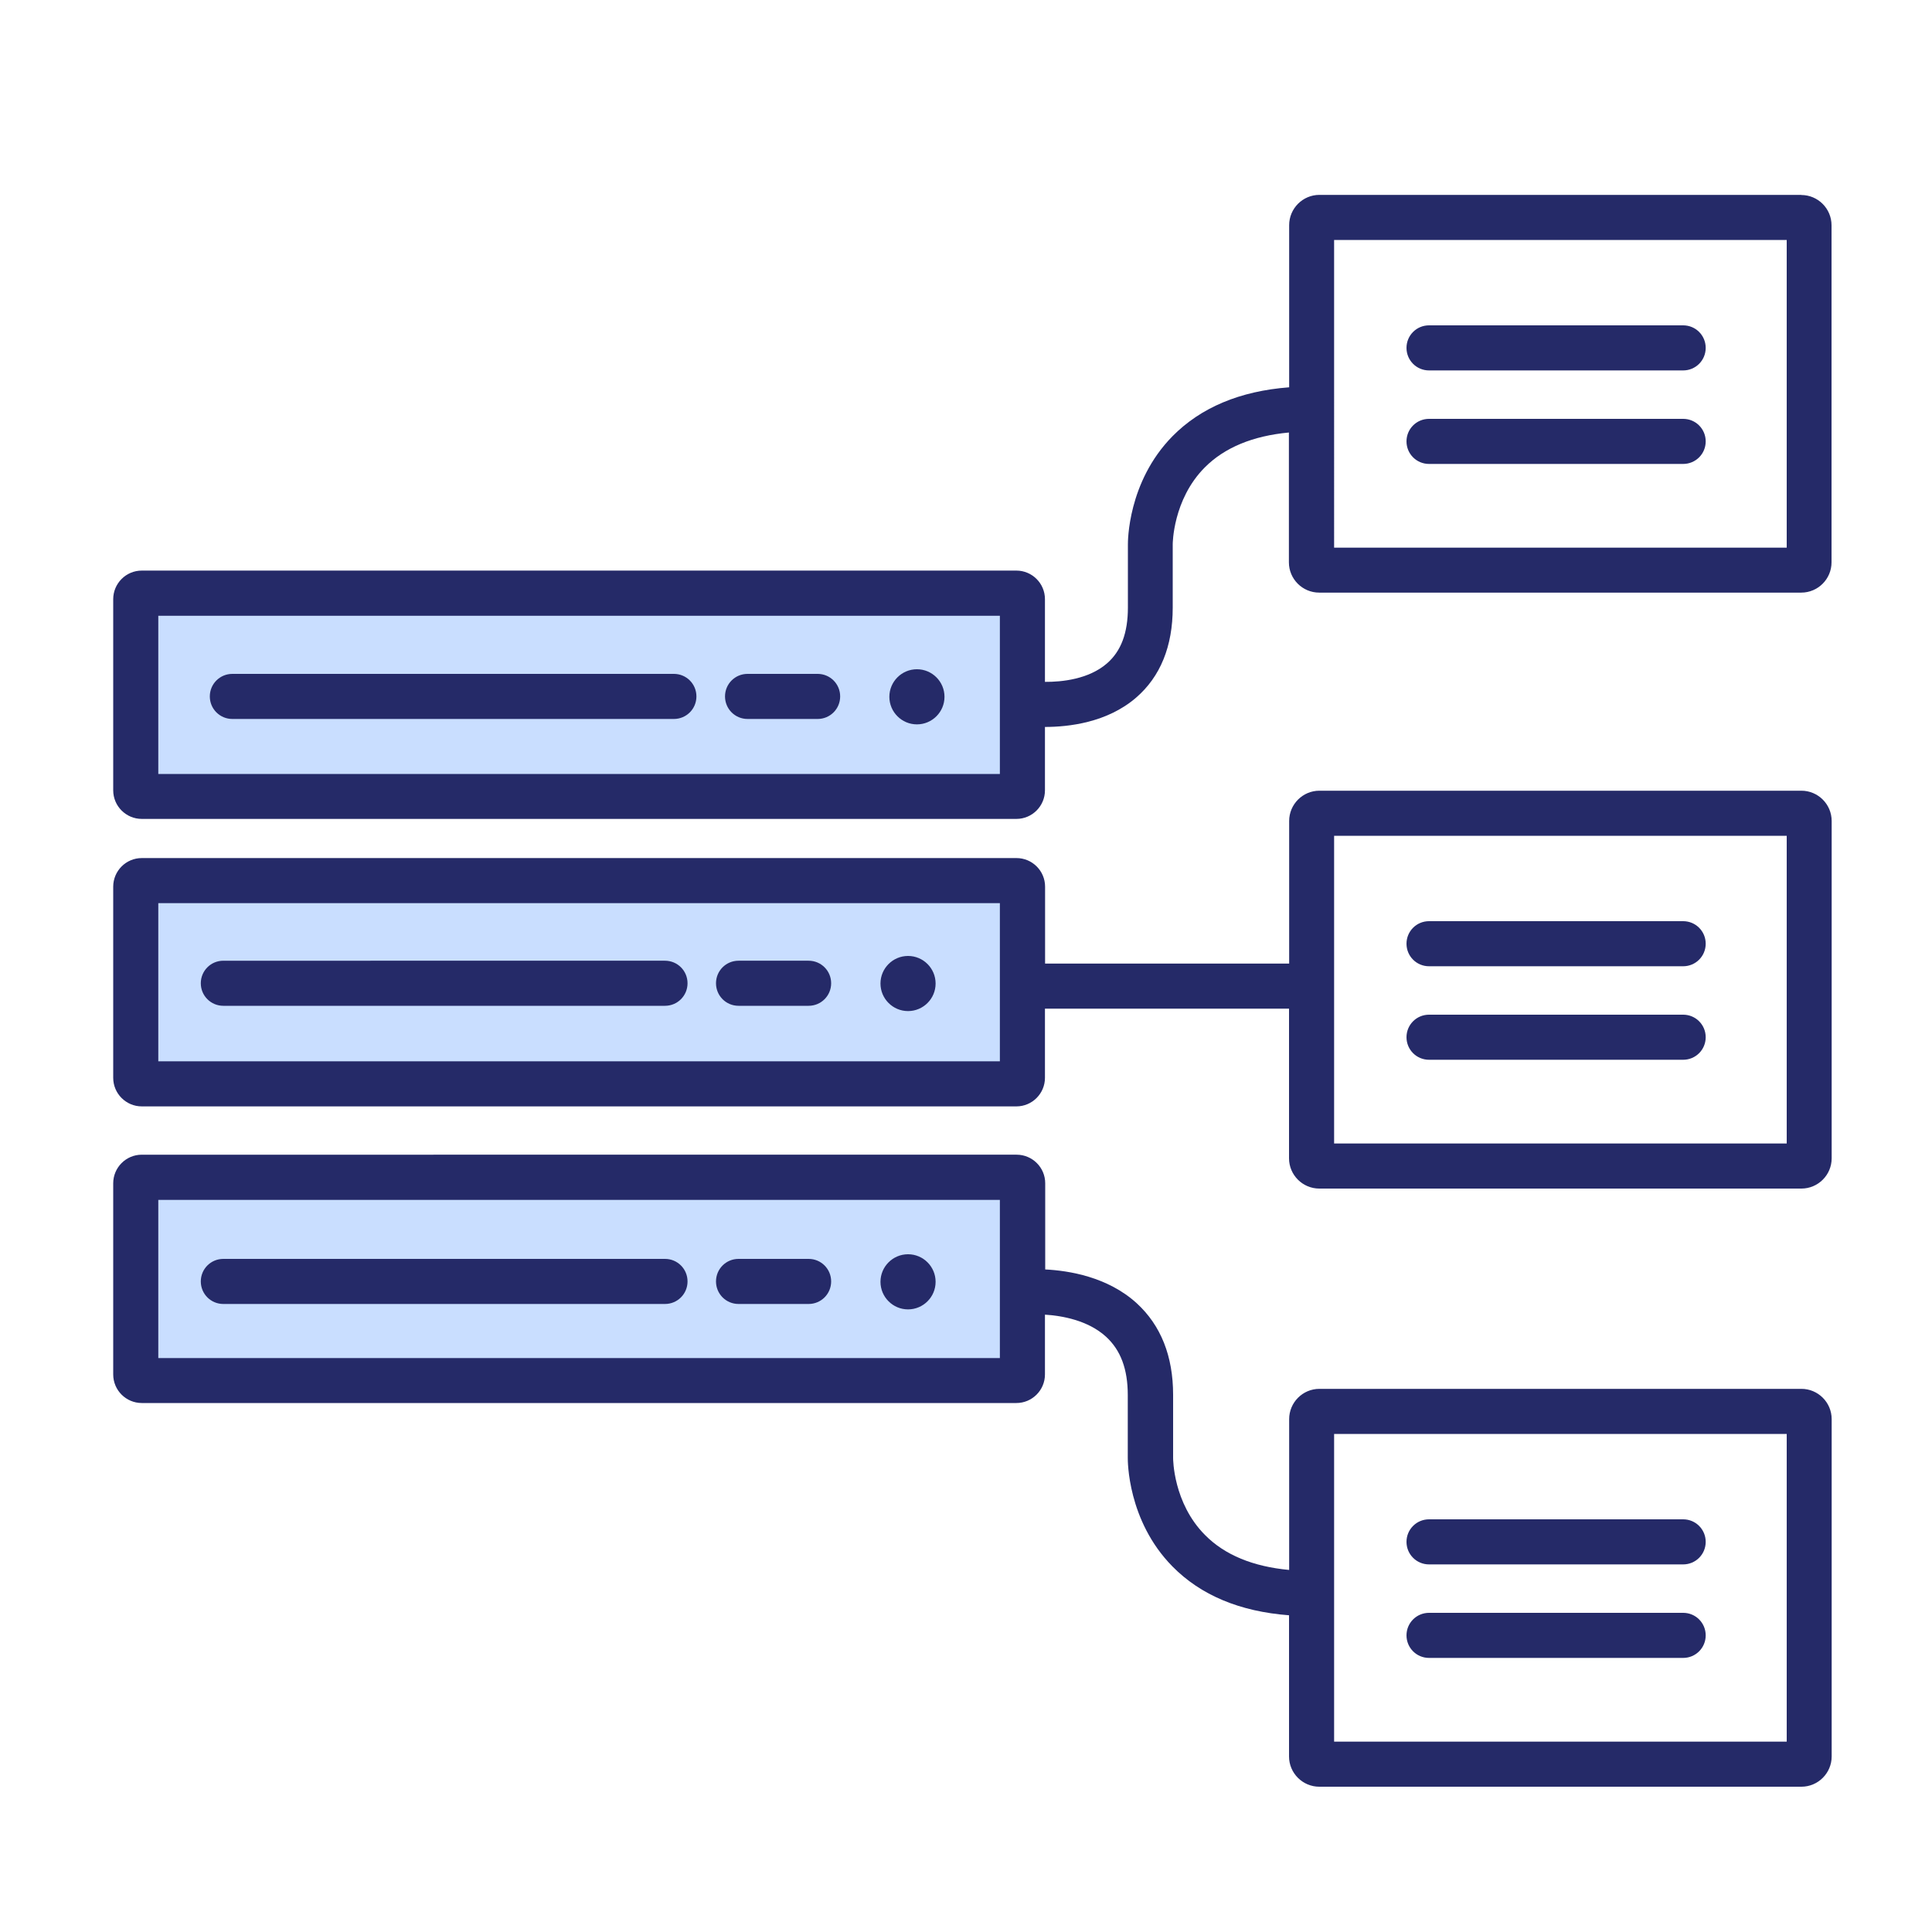
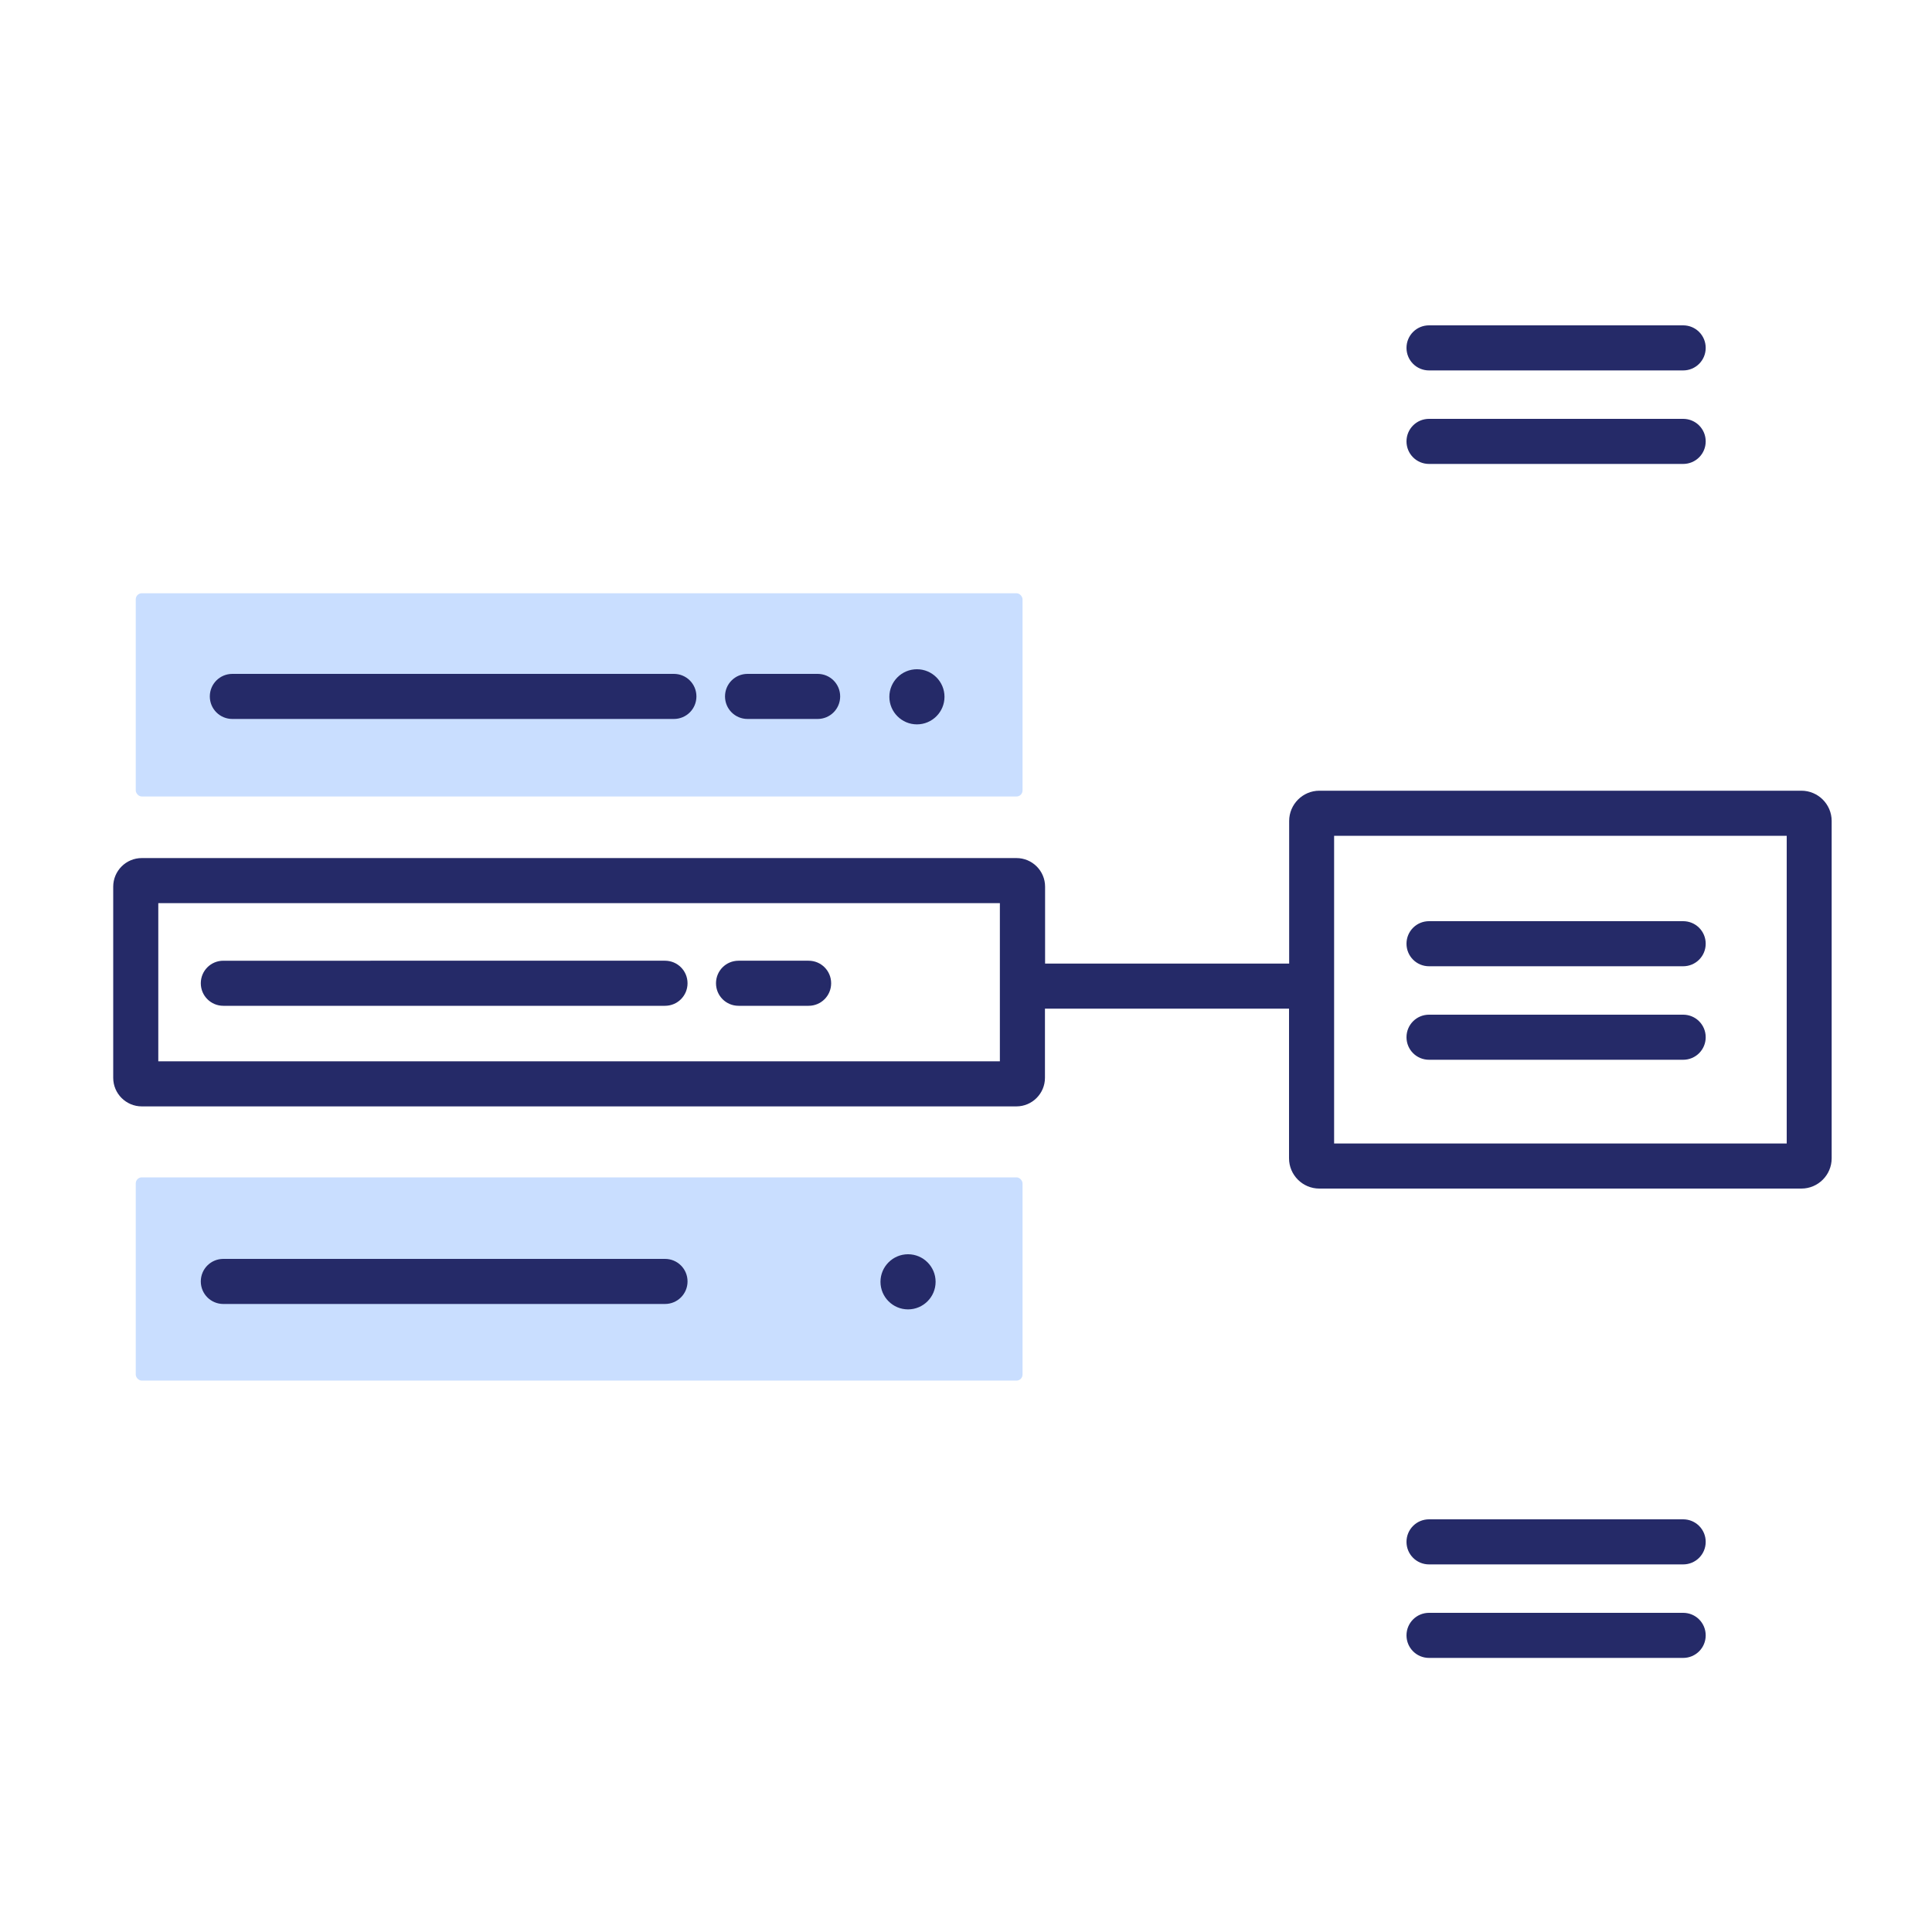
<svg xmlns="http://www.w3.org/2000/svg" id="Layer_1" viewBox="0 0 150 150">
  <defs>
    <style>.cls-1{fill:#c9deff;}.cls-2{fill:#252a68;}</style>
  </defs>
  <rect class="cls-1" x="10.54" y="46.06" width="68.85" height="15.78" rx=".47" ry=".47" />
-   <rect class="cls-1" x="10.54" y="68.37" width="68.85" height="15.78" rx=".47" ry=".47" />
  <rect class="cls-1" x="10.54" y="91.41" width="68.85" height="15.78" rx=".47" ry=".47" />
  <g>
    <path class="cls-2" d="M18.04,55.82H52.32c.97,0,1.75-.78,1.75-1.75s-.78-1.75-1.75-1.75H18.04c-.97,0-1.75,.78-1.75,1.75s.78,1.75,1.75,1.75Z" />
    <path class="cls-2" d="M110.95,28.76h19.73c.97,0,1.75-.78,1.75-1.75s-.78-1.75-1.75-1.75h-19.73c-.97,0-1.75,.78-1.75,1.75s.78,1.75,1.75,1.75Z" />
    <path class="cls-2" d="M110.95,36.02h19.73c.97,0,1.75-.78,1.75-1.75s-.78-1.75-1.75-1.75h-19.73c-.97,0-1.75,.78-1.75,1.75s.78,1.75,1.75,1.75Z" />
    <path class="cls-2" d="M58.04,55.82h5.44c.97,0,1.75-.78,1.75-1.75s-.78-1.75-1.75-1.75h-5.44c-.97,0-1.75,.78-1.75,1.75s.78,1.75,1.75,1.75Z" />
    <path class="cls-2" d="M71.19,56.24c1.18,0,2.14-.96,2.14-2.14s-.96-2.14-2.14-2.14-2.14,.96-2.14,2.14,.96,2.14,2.14,2.14Z" />
    <path class="cls-2" d="M17.34,78.09H51.63c.97,0,1.75-.78,1.75-1.75s-.78-1.75-1.75-1.75H17.34c-.97,0-1.75,.78-1.75,1.75s.78,1.75,1.75,1.75Z" />
    <path class="cls-2" d="M57.34,78.09h5.44c.97,0,1.75-.78,1.75-1.75s-.78-1.75-1.75-1.75h-5.44c-.97,0-1.75,.78-1.75,1.75s.78,1.75,1.75,1.75Z" />
-     <path class="cls-2" d="M70.5,78.5c1.18,0,2.14-.96,2.14-2.14s-.96-2.14-2.14-2.14-2.14,.96-2.14,2.14,.96,2.14,2.14,2.14Z" />
    <path class="cls-2" d="M17.34,101.24H51.63c.97,0,1.75-.78,1.75-1.75s-.78-1.75-1.75-1.75H17.34c-.97,0-1.75,.78-1.75,1.75s.78,1.75,1.75,1.75Z" />
-     <path class="cls-2" d="M57.34,101.24h5.44c.97,0,1.75-.78,1.75-1.75s-.78-1.75-1.75-1.75h-5.44c-.97,0-1.75,.78-1.75,1.75s.78,1.75,1.75,1.75Z" />
    <path class="cls-2" d="M70.5,101.66c1.18,0,2.14-.96,2.14-2.14s-.96-2.14-2.14-2.14-2.14,.96-2.14,2.14,.96,2.14,2.14,2.14Z" />
-     <path class="cls-2" d="M139.87,15.13h-37.43c-1.3,0-2.35,1.06-2.35,2.35v12.59c-3.82,.29-6.86,1.57-9.06,3.8-3.5,3.56-3.46,8.23-3.46,8.4v4.9c0,1.97-.53,3.39-1.63,4.34-1.42,1.23-3.51,1.44-4.81,1.43v-6.42c0-1.23-1-2.22-2.22-2.22H11.01c-1.23,0-2.22,1-2.22,2.22v14.84c0,1.23,1,2.22,2.22,2.22H78.91c1.23,0,2.22-1,2.22-2.22v-4.92s0,0,0,0c1.85,0,4.83-.34,7.07-2.27,1.89-1.63,2.85-3.99,2.85-7v-4.92s0-3.46,2.49-5.96c1.53-1.54,3.73-2.45,6.53-2.71v10.08c0,1.3,1.06,2.35,2.35,2.35h37.43c1.3,0,2.35-1.06,2.35-2.35V17.49c0-1.3-1.06-2.35-2.35-2.35Zm-62.24,44.96H12.29v-12.28H77.63v12.28Zm61.09-17.57h-35.14V18.63h35.14v23.89Z" />
    <path class="cls-2" d="M110.95,75.02h19.73c.97,0,1.75-.78,1.75-1.75s-.78-1.75-1.75-1.75h-19.73c-.97,0-1.75,.78-1.75,1.75s.78,1.75,1.75,1.75Z" />
    <path class="cls-2" d="M110.95,82.28h19.73c.97,0,1.75-.78,1.75-1.75s-.78-1.75-1.75-1.75h-19.73c-.97,0-1.75,.78-1.75,1.75s.78,1.75,1.75,1.75Z" />
    <path class="cls-2" d="M139.87,61.39h-37.43c-1.3,0-2.35,1.06-2.35,2.35v11.07h-18.95v-5.97c0-1.23-1-2.22-2.22-2.22H11.01c-1.23,0-2.22,1-2.22,2.22v14.84c0,1.23,1,2.22,2.22,2.22H78.91c1.23,0,2.22-1,2.22-2.22v-5.37h18.95v11.62c0,1.3,1.06,2.35,2.35,2.35h37.43c1.3,0,2.35-1.06,2.35-2.35v-26.19c0-1.3-1.06-2.35-2.35-2.35Zm-62.24,21.01H12.29v-12.28H77.63v12.28Zm61.09,6.38h-35.14v-23.89h35.14v23.89Z" />
    <path class="cls-2" d="M110.95,121.46h19.73c.97,0,1.75-.78,1.75-1.75s-.78-1.75-1.75-1.75h-19.73c-.97,0-1.75,.78-1.75,1.75s.78,1.75,1.75,1.75Z" />
    <path class="cls-2" d="M110.95,128.72h19.73c.97,0,1.75-.78,1.75-1.75s-.78-1.75-1.75-1.75h-19.73c-.97,0-1.75,.78-1.75,1.75s.78,1.75,1.75,1.75Z" />
-     <path class="cls-2" d="M139.87,107.83h-37.43c-1.3,0-2.35,1.06-2.35,2.35v11.71c-2.8-.26-5-1.16-6.53-2.71-2.48-2.49-2.48-5.92-2.48-5.98v-4.9c0-3.01-.95-5.4-2.83-7.12-2.25-2.05-5.27-2.53-7.1-2.62v-6.69c0-1.23-1-2.22-2.22-2.22H11.01c-1.23,0-2.22,1-2.22,2.22v14.84c0,1.23,1,2.22,2.22,2.22H78.91c1.23,0,2.22-1,2.22-2.22v-4.64c1.31,.08,3.34,.43,4.75,1.72,1.13,1.04,1.68,2.51,1.68,4.52v4.87c0,.2-.04,4.87,3.46,8.43,2.2,2.24,5.24,3.51,9.06,3.8v10.96c0,1.3,1.06,2.35,2.35,2.35h37.43c1.3,0,2.35-1.06,2.35-2.35v-26.19c0-1.3-1.06-2.35-2.35-2.35Zm-62.24-2.39H12.29v-12.28H77.63v12.28Zm61.09,29.78h-35.14v-23.89h35.14v23.89Z" />
  </g>
</svg>